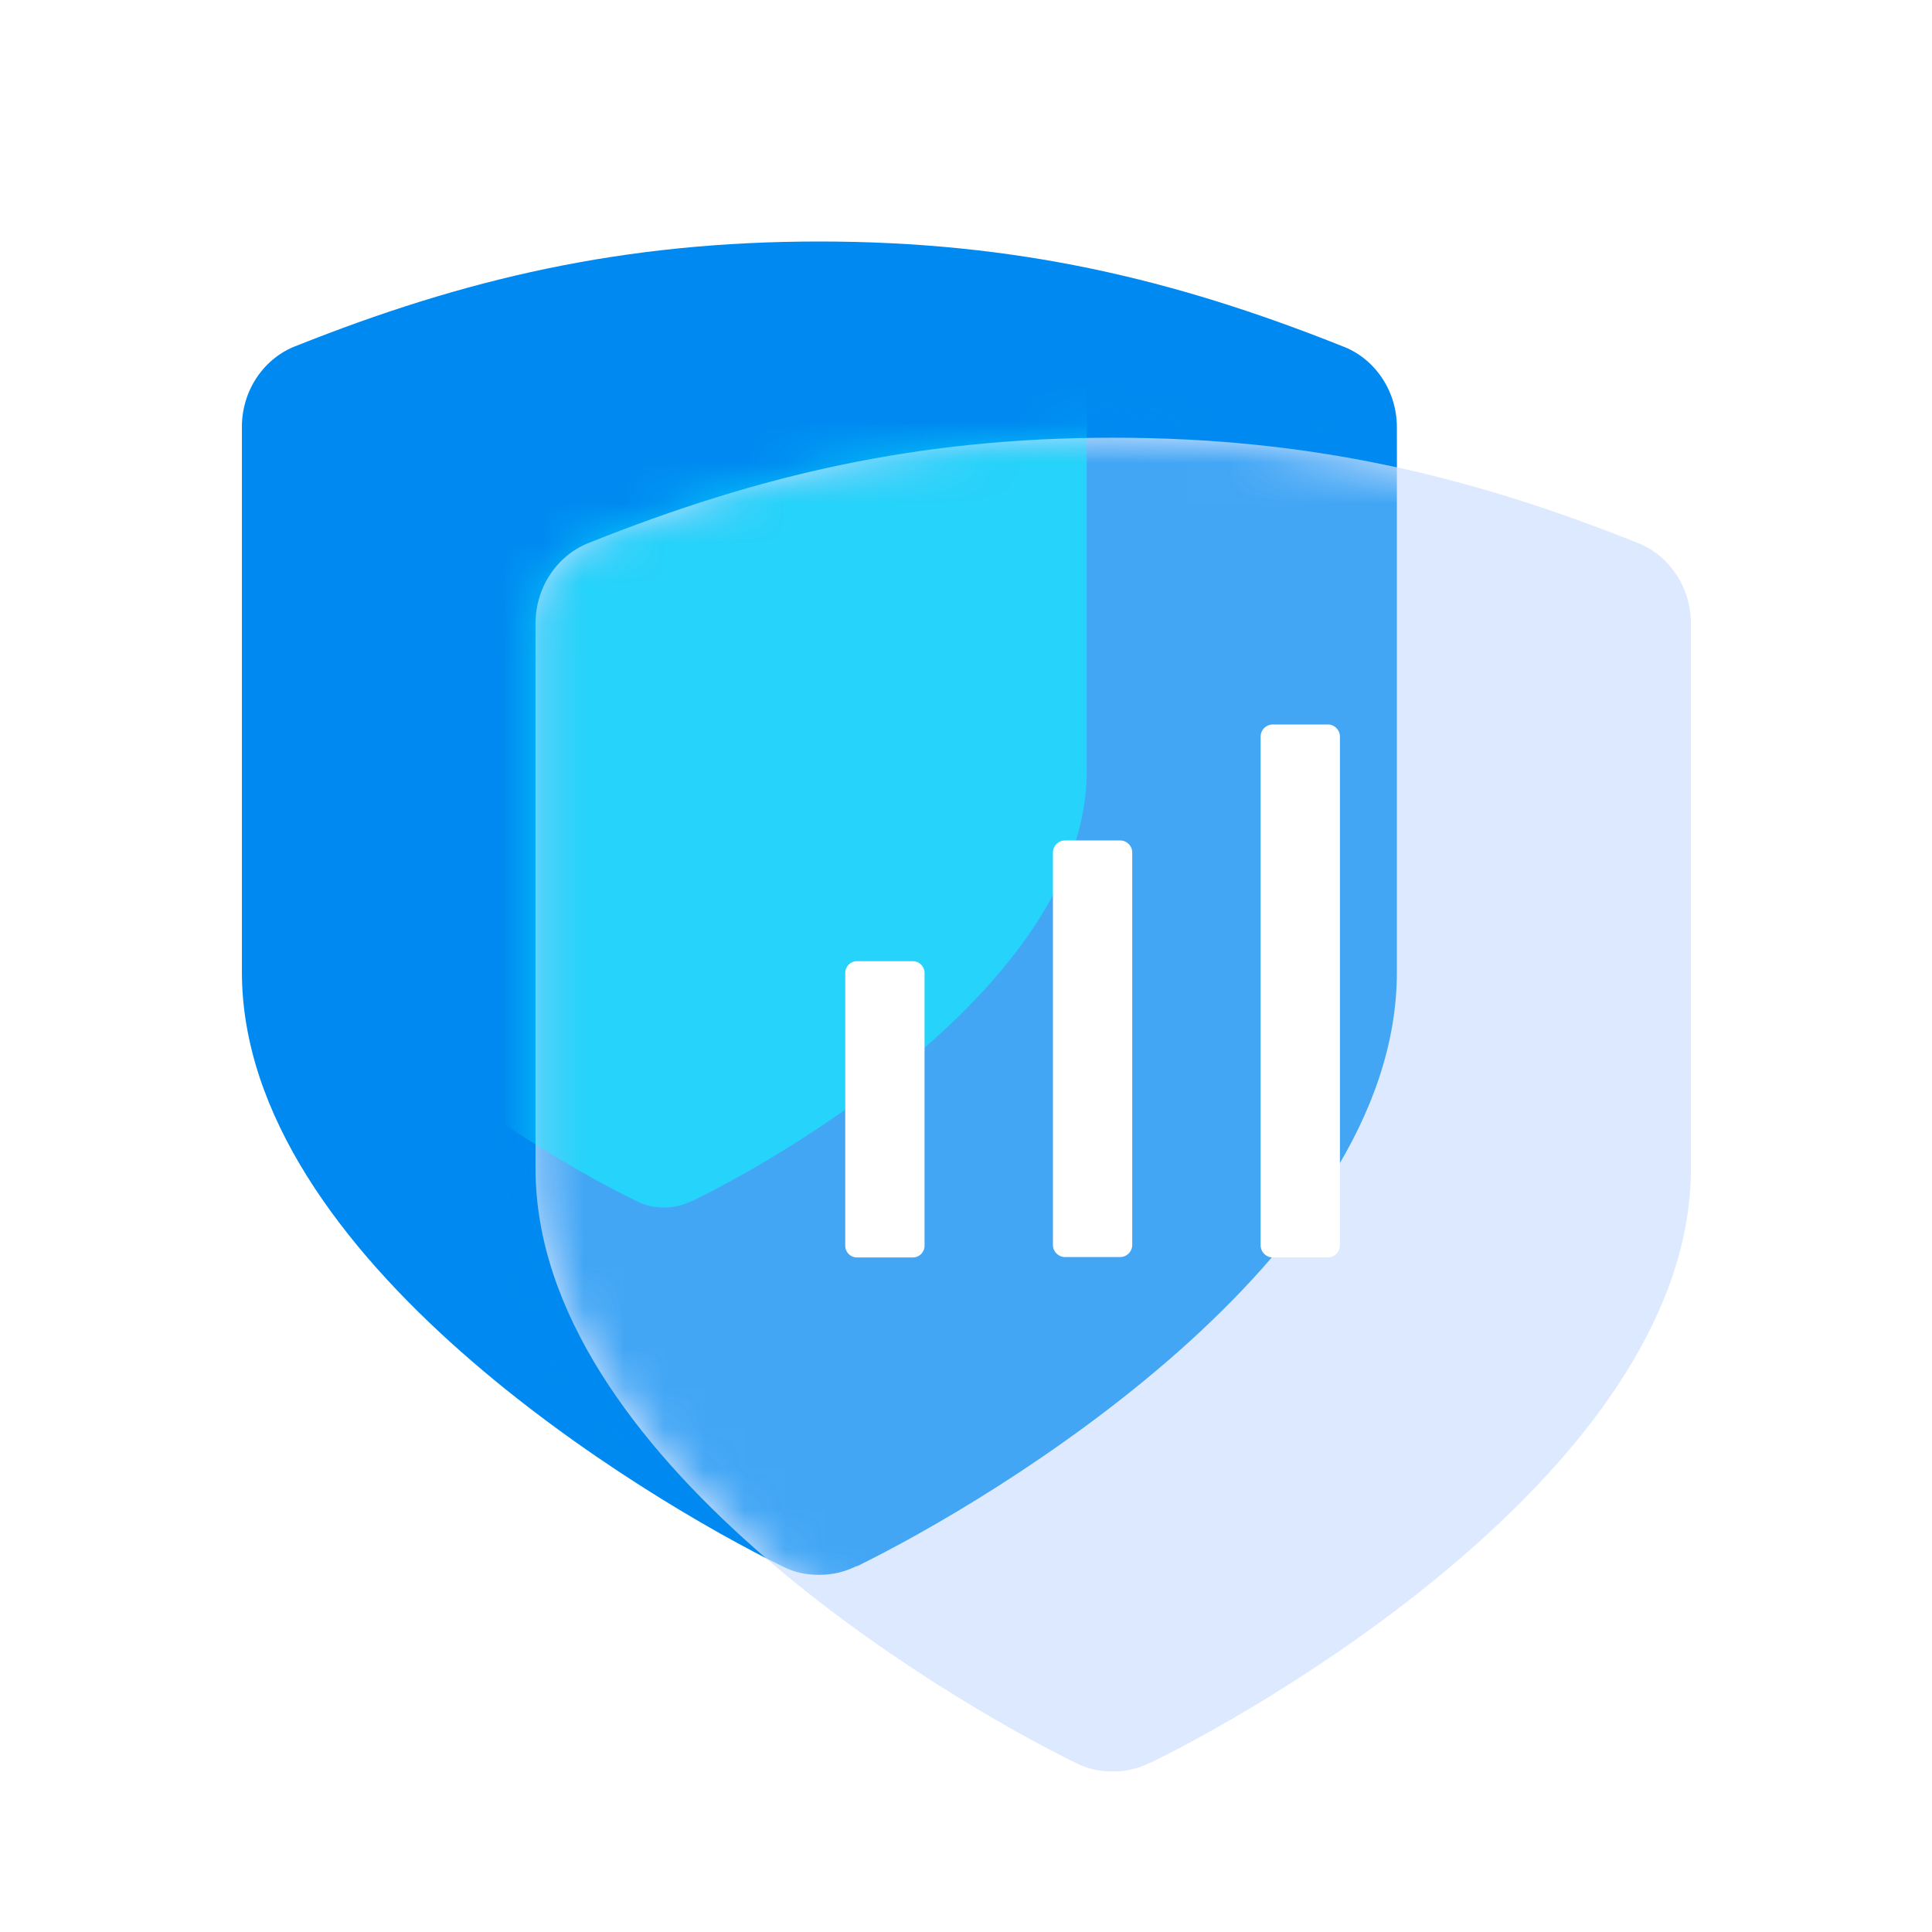
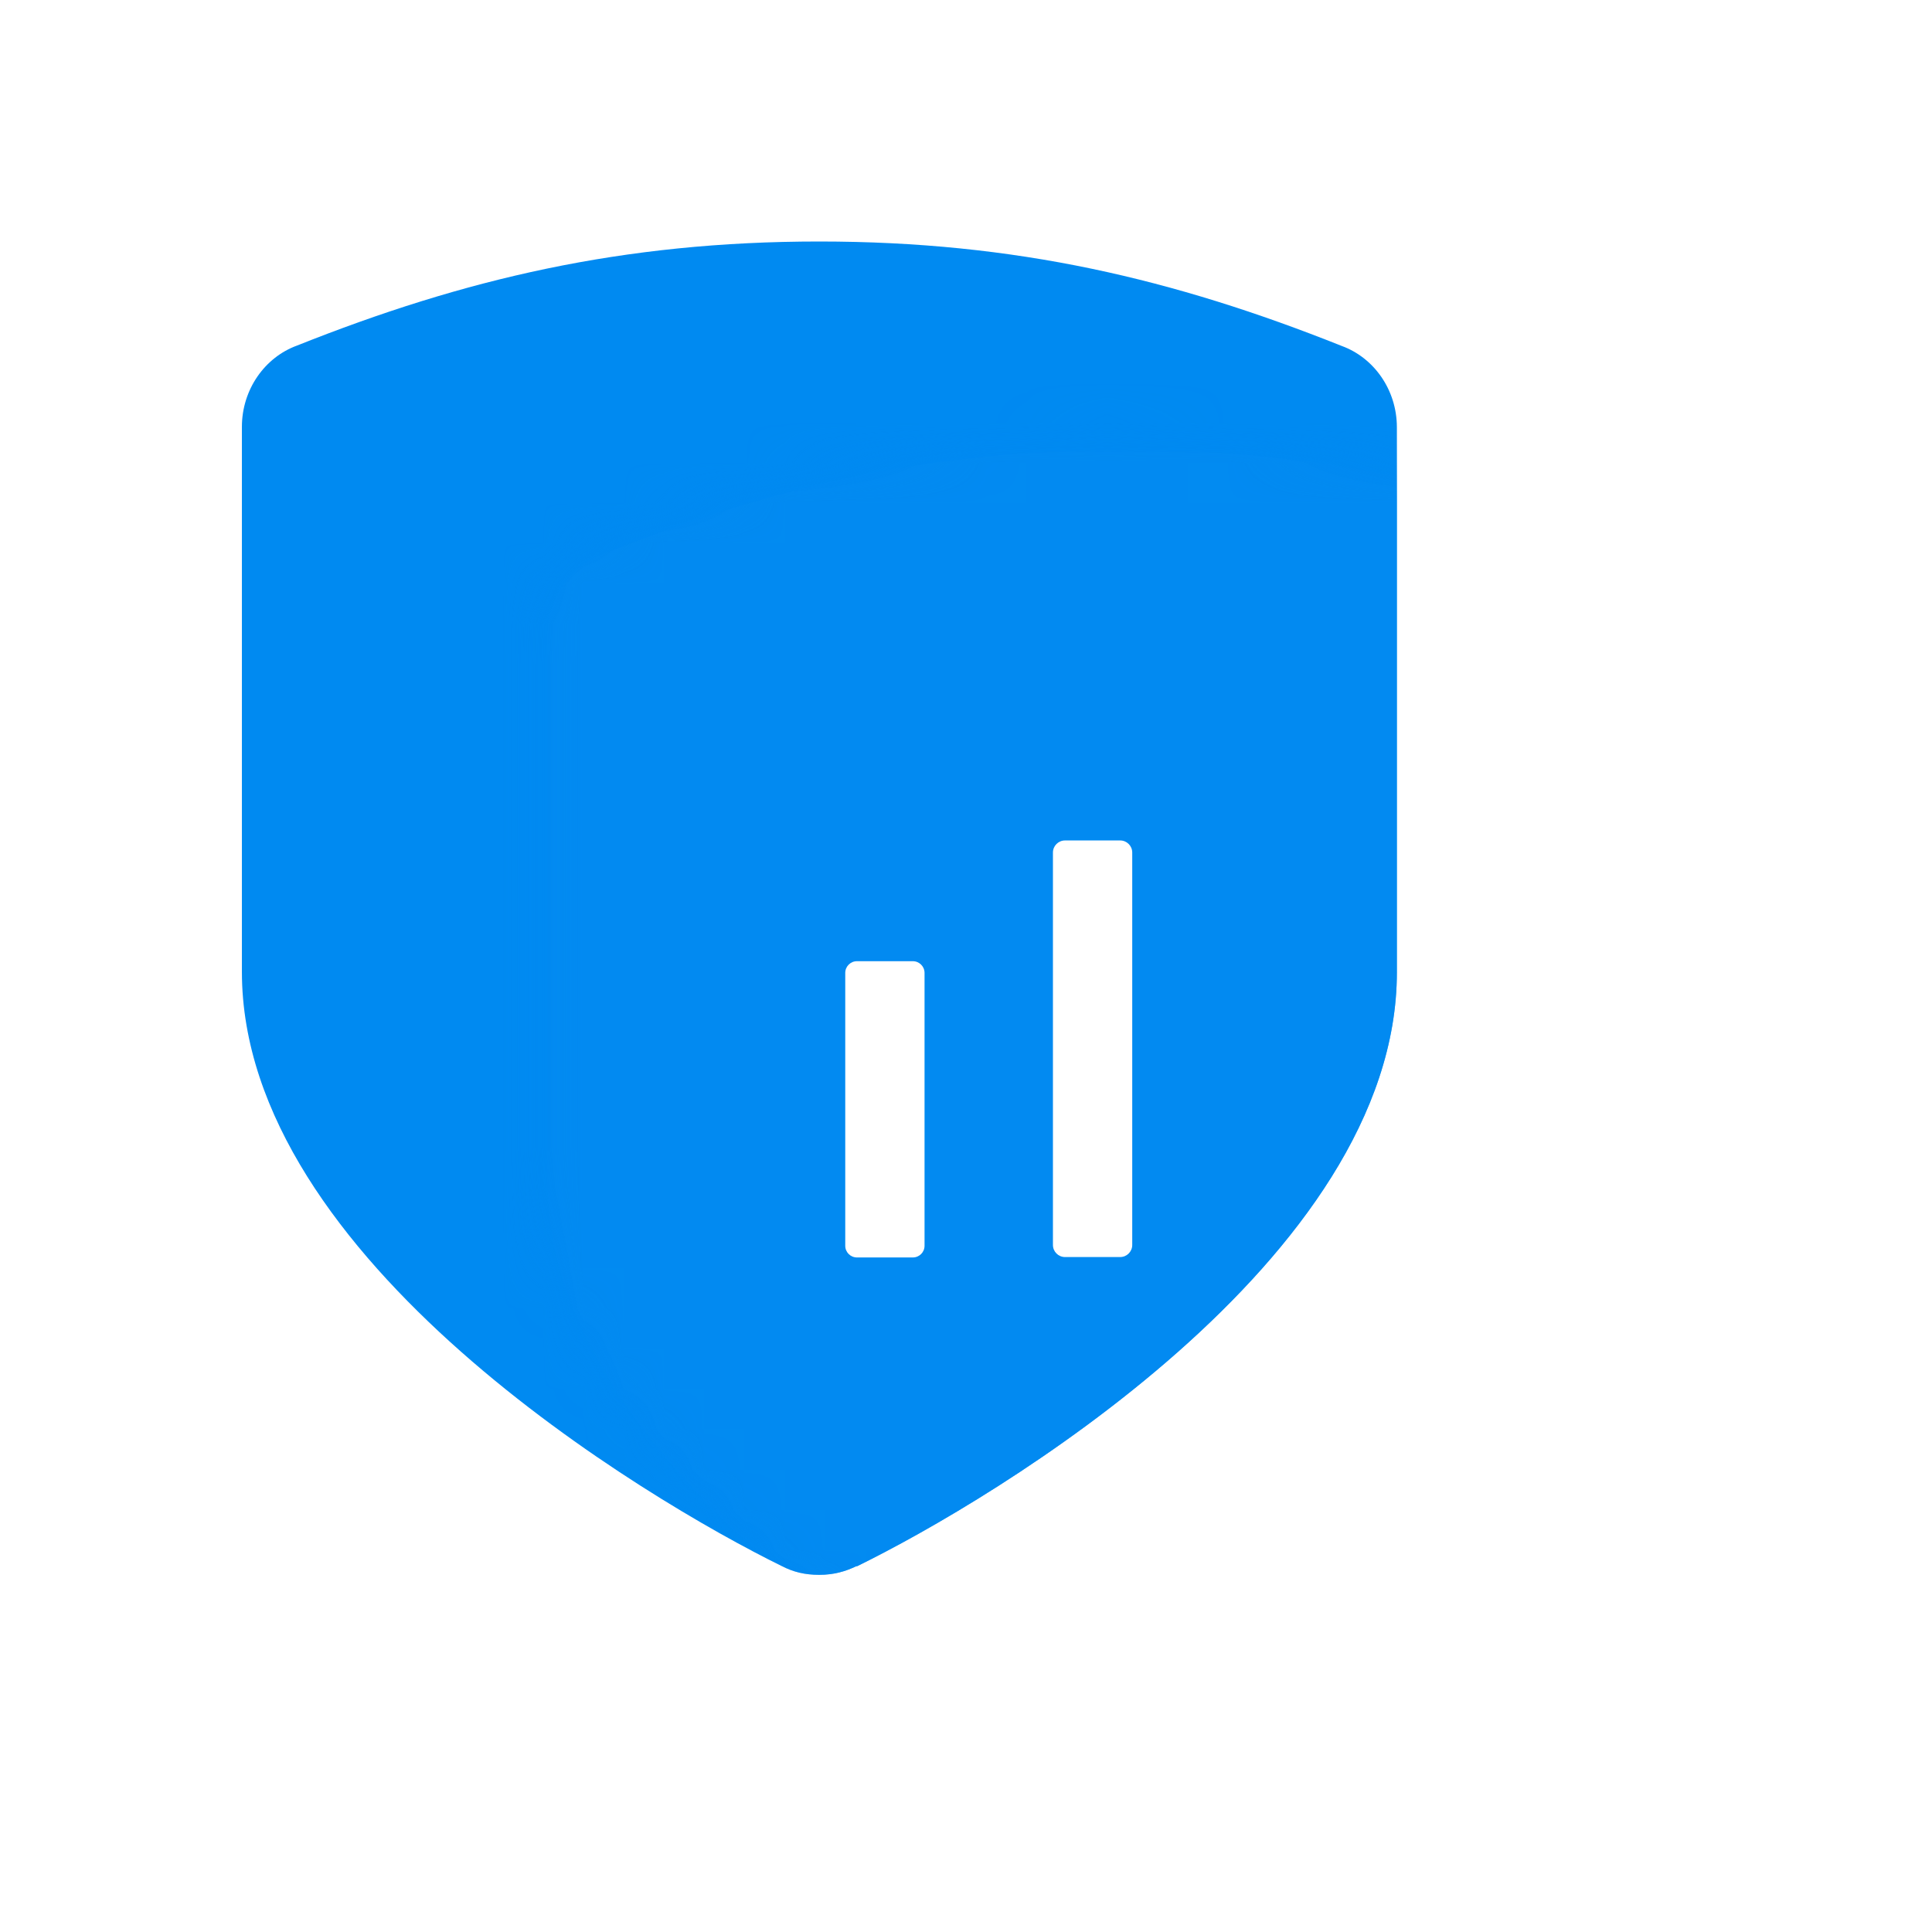
<svg xmlns="http://www.w3.org/2000/svg" width="48" height="48" viewBox="0 0 48 48" fill="none">
  <path d="M21.284 38.907C20.997 39.046 20.709 39.126 20.352 39.126C19.996 39.126 19.708 39.056 19.421 38.907C16.051 37.255 6.01 31.277 6.01 24.145V10.606C6.01 9.671 6.585 8.875 7.378 8.586C11.521 6.935 15.466 6 20.352 6C25.239 6 29.174 6.935 33.337 8.596C34.13 8.885 34.705 9.681 34.705 10.616V24.154C34.705 31.287 24.664 37.265 21.284 38.917V38.907Z" fill="#008AF1" />
-   <path d="M28.579 43.792C28.292 43.931 28.005 44.011 27.648 44.011C27.291 44.011 27.003 43.941 26.716 43.792C23.346 42.14 13.305 36.162 13.305 29.029V15.491C13.305 14.556 13.88 13.76 14.673 13.471C18.836 11.81 22.781 10.875 27.658 10.875C32.534 10.875 36.479 11.81 40.642 13.471C41.435 13.76 42.01 14.556 42.01 15.491V29.029C42.01 36.162 31.969 42.14 28.589 43.792H28.579Z" fill="#DCE9FF" />
  <mask id="mask0_1026_35489" style="mask-type:alpha" maskUnits="userSpaceOnUse" x="13" y="10" width="30" height="35">
    <path d="M28.579 43.792C28.292 43.931 28.005 44.011 27.648 44.011C27.291 44.011 27.003 43.941 26.716 43.792C23.346 42.14 13.305 36.162 13.305 29.029V15.491C13.305 14.556 13.88 13.76 14.673 13.471C18.836 11.81 22.781 10.875 27.658 10.875C32.534 10.875 36.479 11.81 40.642 13.471C41.435 13.76 42.01 14.556 42.01 15.491V29.029C42.01 36.162 31.969 42.14 28.589 43.792H28.579Z" fill="#DCE9FF" />
  </mask>
  <g mask="url(#mask0_1026_35489)">
    <g filter="url(#filter0_f_1026_35489)">
      <path d="M21.284 38.907C20.997 39.046 20.709 39.126 20.352 39.126C19.996 39.126 19.708 39.056 19.421 38.907C16.051 37.255 6.01 31.277 6.01 24.145V10.606C6.01 9.671 6.585 8.875 7.378 8.586C11.521 6.935 15.466 6 20.352 6C25.239 6 29.174 6.935 33.337 8.596C34.13 8.885 34.705 9.681 34.705 10.616V24.154C34.705 31.287 24.664 37.265 21.284 38.917V38.907Z" fill="#008AF1" fill-opacity="0.7" />
    </g>
  </g>
  <mask id="mask1_1026_35489" style="mask-type:alpha" maskUnits="userSpaceOnUse" x="13" y="10" width="30" height="35">
    <path d="M28.579 43.792C28.292 43.931 28.005 44.011 27.648 44.011C27.291 44.011 27.003 43.941 26.716 43.792C23.346 42.14 13.305 36.162 13.305 29.029V15.491C13.305 14.556 13.88 13.76 14.673 13.471C18.836 11.81 22.781 10.875 27.658 10.875C32.534 10.875 36.479 11.81 40.642 13.471C41.435 13.76 42.01 14.556 42.01 15.491V29.029C42.01 36.162 31.969 42.14 28.589 43.792H28.579Z" fill="#DCE9FF" />
  </mask>
  <g mask="url(#mask1_1026_35489)">
    <g opacity="0.5" filter="url(#filter1_f_1026_35489)">
-       <path d="M17.178 29.841C16.968 29.942 16.758 30 16.496 30C16.235 30 16.025 29.95 15.815 29.841C13.348 28.645 6 24.314 6 19.146V9.337C6 8.659 6.421 8.083 7.001 7.874C10.033 6.677 12.92 6 16.496 6C20.073 6 22.952 6.677 25.999 7.881C26.579 8.09 27 8.667 27 9.344V19.153C27 24.321 19.652 28.652 17.178 29.849V29.841Z" fill="#06FFFF" />
-     </g>
+       </g>
    <g filter="url(#filter2_i_1026_35489)">
      <path d="M28.579 43.792C28.292 43.931 28.005 44.011 27.648 44.011C27.291 44.011 27.003 43.941 26.716 43.792C23.346 42.14 13.305 36.162 13.305 29.029V15.491C13.305 14.556 13.88 13.76 14.673 13.471C18.836 11.81 22.781 10.875 27.658 10.875C32.534 10.875 36.479 11.81 40.642 13.471C41.435 13.76 42.01 14.556 42.01 15.491V29.029C42.01 36.162 31.969 42.14 28.589 43.792H28.579Z" fill="#DCE9FF" fill-opacity="0.01" />
    </g>
  </g>
  <g clip-path="url(#clip0_1026_35489)">
    <path d="M22.68 23.881H21.29C21.13 23.881 21 24.011 21 24.171V30.951C21 31.111 21.13 31.241 21.29 31.241H22.68C22.84 31.241 22.97 31.111 22.97 30.951V24.171C22.97 24.011 22.84 23.881 22.68 23.881Z" fill="white" />
    <path d="M27.83 20.881H26.46C26.294 20.881 26.16 21.015 26.16 21.181V30.931C26.16 31.096 26.294 31.231 26.46 31.231H27.83C27.996 31.231 28.13 31.096 28.13 30.931V21.181C28.13 21.015 27.996 20.881 27.83 20.881Z" fill="white" />
-     <path d="M32.99 18H31.62C31.454 18 31.32 18.134 31.32 18.3V30.94C31.32 31.106 31.454 31.24 31.62 31.24H32.99C33.156 31.24 33.29 31.106 33.29 30.94V18.3C33.29 18.134 33.156 18 32.99 18Z" fill="white" />
  </g>
  <defs>
    <filter id="filter0_f_1026_35489" x="-1.79" y="-1.8" width="44.295" height="48.725" filterUnits="userSpaceOnUse" color-interpolation-filters="sRGB">
      <feFlood flood-opacity="0" result="BackgroundImageFix" />
      <feBlend mode="normal" in="SourceGraphic" in2="BackgroundImageFix" result="shape" />
      <feGaussianBlur stdDeviation="3.9" result="effect1_foregroundBlur_1026_35489" />
    </filter>
    <filter id="filter1_f_1026_35489" x="-1.8" y="-1.8" width="36.6" height="39.6" filterUnits="userSpaceOnUse" color-interpolation-filters="sRGB">
      <feFlood flood-opacity="0" result="BackgroundImageFix" />
      <feBlend mode="normal" in="SourceGraphic" in2="BackgroundImageFix" result="shape" />
      <feGaussianBlur stdDeviation="3.9" result="effect1_foregroundBlur_1026_35489" />
    </filter>
    <filter id="filter2_i_1026_35489" x="13.305" y="10.875" width="29.005" height="33.435" filterUnits="userSpaceOnUse" color-interpolation-filters="sRGB">
      <feFlood flood-opacity="0" result="BackgroundImageFix" />
      <feBlend mode="normal" in="SourceGraphic" in2="BackgroundImageFix" result="shape" />
      <feColorMatrix in="SourceAlpha" type="matrix" values="0 0 0 0 0 0 0 0 0 0 0 0 0 0 0 0 0 0 127 0" result="hardAlpha" />
      <feOffset dx="0.3" dy="0.3" />
      <feGaussianBlur stdDeviation="0.75" />
      <feComposite in2="hardAlpha" operator="arithmetic" k2="-1" k3="1" />
      <feColorMatrix type="matrix" values="0 0 0 0 1 0 0 0 0 1 0 0 0 0 1 0 0 0 0.8 0" />
      <feBlend mode="normal" in2="shape" result="effect1_innerShadow_1026_35489" />
    </filter>
    <clipPath id="clip0_1026_35489">
      <rect width="12.29" height="13.24" fill="white" transform="translate(21 18)" />
    </clipPath>
  </defs>
</svg>